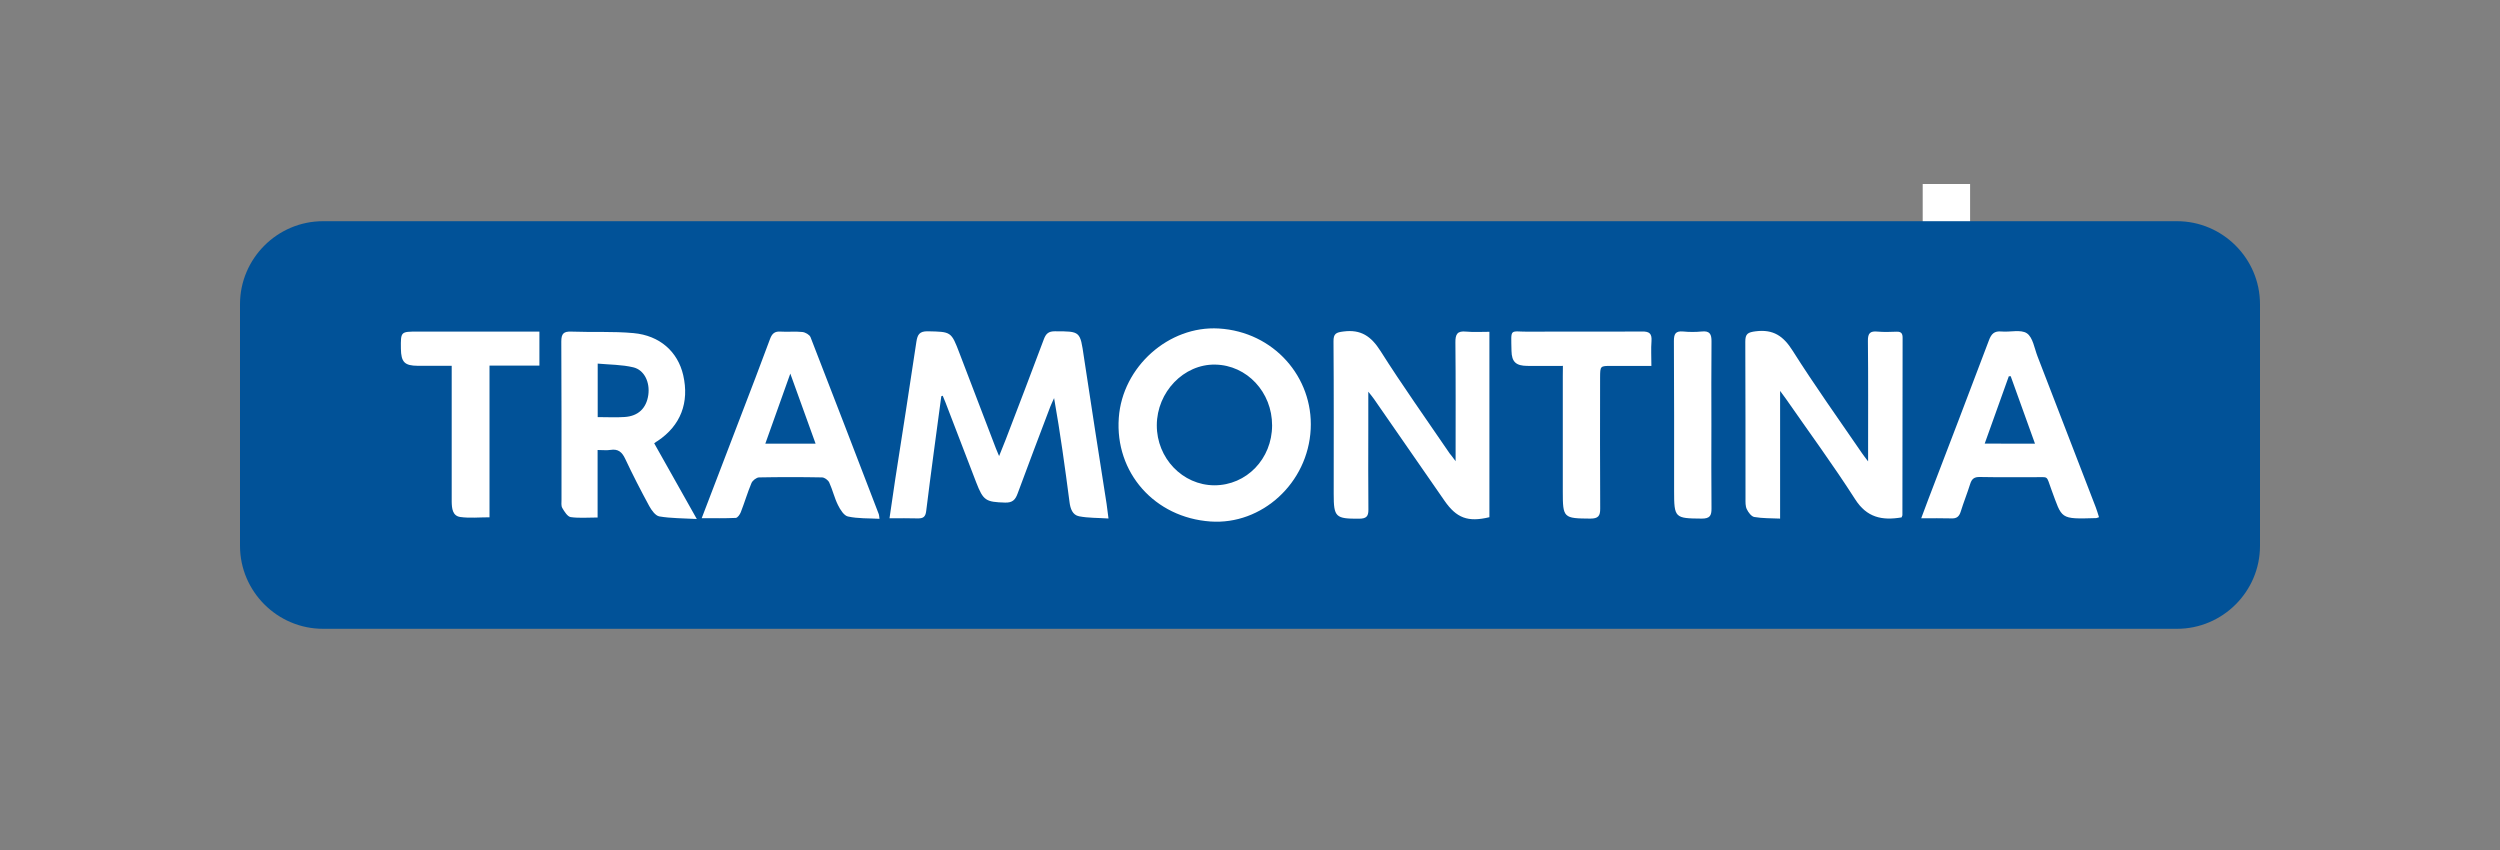
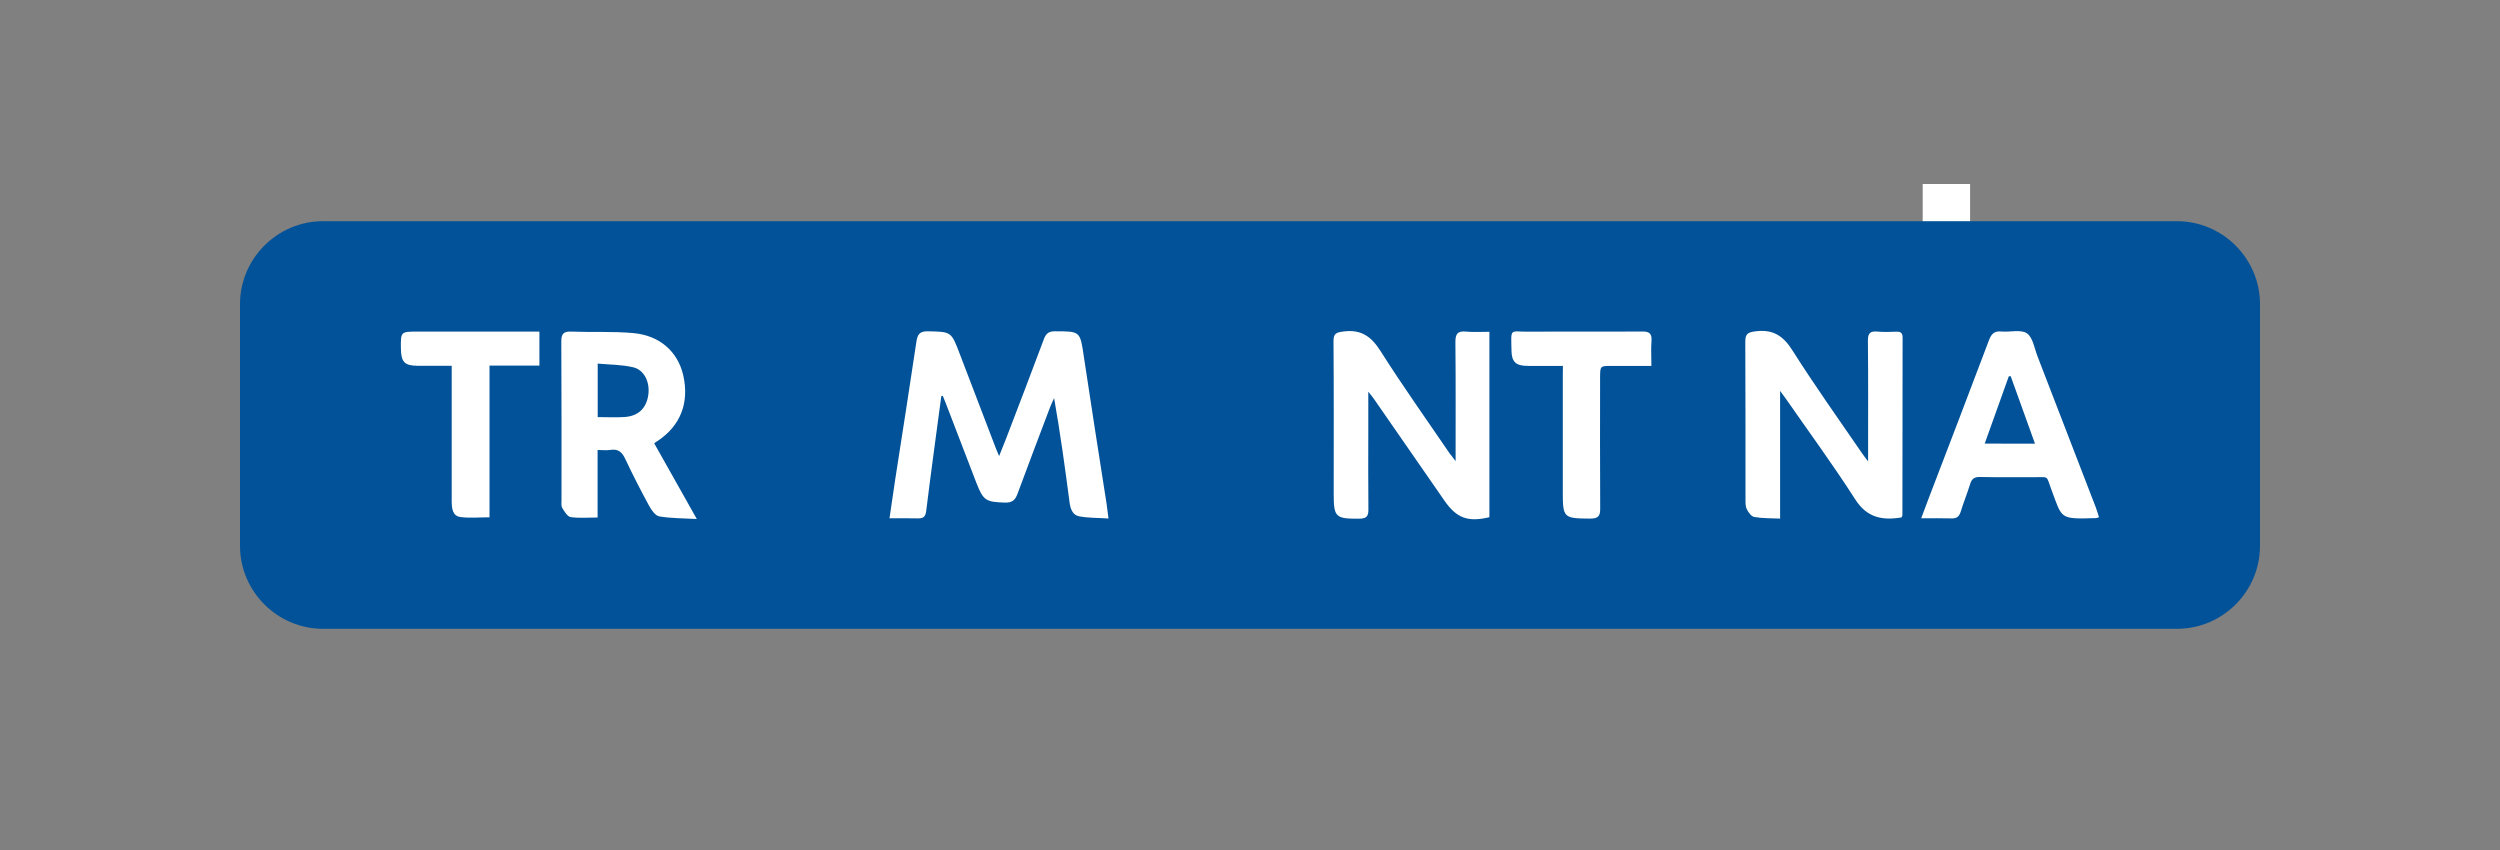
<svg xmlns="http://www.w3.org/2000/svg" version="1.1" id="Capa_1" x="0px" y="0px" viewBox="0 0 250 85" style="enable-background:new 0 0 250 85;" xml:space="preserve">
  <rect x="0" y="0" width="250" height="85" fill="#808080" stroke="none" />
  <style type="text/css">
	.st0{fill:#FFFFFF;}
	.st1{fill:#015298;}
</style>
  <rect x="192.27" y="18.4" class="st0" width="4.74" height="9.02" />
  <g>
    <path class="st1" d="M217.7,62.88H32.3c-4.56,0-8.3-3.73-8.3-8.3V30.42c0-4.56,3.73-8.3,8.3-8.3H217.7c4.56,0,8.3,3.73,8.3,8.3   v24.17C226,59.15,222.27,62.88,217.7,62.88z" />
    <g>
      <path class="st0" d="M94.13,39.62c-0.51,3.83-1.04,7.65-1.51,11.48c-0.07,0.6-0.31,0.75-0.85,0.74c-0.89-0.03-1.79-0.01-2.82-0.01    c0.2-1.36,0.38-2.62,0.57-3.88c0.71-4.59,1.44-9.18,2.12-13.78c0.11-0.71,0.31-1.05,1.13-1.04c2.35,0.05,2.35,0.01,3.19,2.22    c1.21,3.16,2.42,6.33,3.63,9.49c0.08,0.2,0.17,0.41,0.32,0.77c0.26-0.64,0.46-1.14,0.66-1.65c1.28-3.35,2.57-6.69,3.82-10.05    c0.21-0.55,0.47-0.78,1.09-0.78c2.58,0,2.53-0.01,2.91,2.57c0.73,4.9,1.51,9.8,2.27,14.69c0.06,0.41,0.11,0.83,0.19,1.46    c-1.04-0.07-2.01-0.04-2.94-0.22c-0.67-0.13-0.88-0.78-0.96-1.44c-0.45-3.44-0.92-6.88-1.54-10.38c-0.12,0.28-0.26,0.55-0.37,0.83    c-1.1,2.91-2.21,5.81-3.28,8.72c-0.23,0.63-0.52,0.92-1.25,0.9c-1.93-0.06-2.18-0.19-2.89-2.02c-1.03-2.66-2.05-5.33-3.07-7.99    c-0.09-0.23-0.19-0.45-0.28-0.68C94.23,39.6,94.18,39.61,94.13,39.62z" />
-       <path class="st0" d="M121.05,52.15c-5.59-0.39-9.57-4.89-9.17-10.37c0.36-5.11,5.01-9.23,10-8.93c5.51,0.33,9.45,4.88,9.19,10.06    C130.8,48.32,126.17,52.51,121.05,52.15z M127.21,42.55c0.01-3.33-2.52-6.04-5.69-6.09c-3.14-0.06-5.83,2.74-5.84,6.06    c-0.01,3.3,2.58,6,5.76,6.01C124.65,48.53,127.2,45.89,127.21,42.55z" />
      <path class="st0" d="M190.16,51.74c-1.95,0.33-3.48,0.02-4.65-1.82c-2.19-3.42-4.6-6.7-6.92-10.04c-0.14-0.2-0.29-0.4-0.58-0.79    c0,4.35,0,8.48,0,12.77c-0.94-0.04-1.77-0.02-2.58-0.16c-0.29-0.05-0.6-0.46-0.75-0.78c-0.15-0.31-0.13-0.71-0.13-1.07    c-0.01-5.22,0.01-10.44-0.02-15.66c-0.01-0.82,0.26-0.96,1.04-1.06c1.76-0.22,2.77,0.47,3.7,1.95c2.2,3.48,4.6,6.84,6.93,10.24    c0.15,0.22,0.31,0.42,0.61,0.82c0-0.5,0-0.77,0-1.03c0-3.68,0.02-7.35-0.02-11.03c-0.01-0.77,0.24-0.99,0.96-0.92    c0.64,0.06,1.29,0.03,1.93,0.01c0.44-0.01,0.58,0.18,0.58,0.6c-0.01,5.92-0.01,11.84-0.02,17.76    C190.23,51.58,190.19,51.64,190.16,51.74z" />
      <path class="st0" d="M145.56,46.12c0-4.13,0.02-8-0.02-11.87c-0.01-0.83,0.19-1.18,1.07-1.09c0.75,0.07,1.5,0.02,2.33,0.02    c0,6.24,0,12.39,0,18.54c-2.15,0.52-3.29,0.09-4.5-1.66c-2.35-3.39-4.7-6.78-7.05-10.17c-0.14-0.2-0.29-0.38-0.56-0.72    c0,1.39,0,2.59,0,3.79c0,2.67-0.02,5.33,0.01,8c0.01,0.71-0.24,0.9-0.92,0.91c-2.37,0.01-2.55-0.14-2.55-2.48    c0-5.08,0.02-10.16-0.02-15.24c-0.01-0.79,0.26-0.91,0.99-1c1.75-0.23,2.77,0.47,3.71,1.95c2.2,3.48,4.6,6.84,6.92,10.25    C145.12,45.53,145.27,45.72,145.56,46.12z" />
      <path class="st0" d="M65.42,44.33c1.39,2.47,2.75,4.88,4.26,7.57c-1.4-0.08-2.59-0.06-3.75-0.26c-0.39-0.07-0.78-0.62-1.01-1.04    c-0.84-1.55-1.65-3.12-2.4-4.72c-0.32-0.68-0.71-1.01-1.47-0.89c-0.38,0.06-0.78,0.01-1.29,0.01c0,2.27,0,4.49,0,6.75    c-0.98,0-1.85,0.08-2.69-0.04c-0.32-0.05-0.63-0.55-0.84-0.91c-0.13-0.22-0.08-0.55-0.08-0.82c0-5.28,0.01-10.55-0.02-15.83    c0-0.78,0.23-1.02,1-0.99c2.07,0.08,4.16-0.04,6.22,0.15c2.64,0.24,4.43,1.87,4.97,4.2c0.63,2.75-0.26,5.05-2.55,6.58    C65.67,44.14,65.58,44.21,65.42,44.33z M59.77,41.71c0.97,0,1.84,0.05,2.7-0.01c1.36-0.09,2.17-0.88,2.36-2.2    c0.18-1.26-0.39-2.51-1.51-2.77c-1.14-0.27-2.35-0.26-3.55-0.37C59.77,38.27,59.77,39.94,59.77,41.71z" />
-       <path class="st0" d="M70.17,51.82c1.36-3.55,2.64-6.9,3.92-10.24c0.98-2.56,1.97-5.12,2.92-7.7c0.2-0.53,0.47-0.76,1.04-0.72    c0.73,0.05,1.46-0.04,2.19,0.04c0.29,0.03,0.71,0.27,0.81,0.51c2.3,5.9,4.56,11.81,6.83,17.71c0.03,0.07,0.03,0.16,0.07,0.46    c-1.08-0.06-2.15-0.01-3.15-0.23c-0.4-0.08-0.78-0.69-1-1.14c-0.36-0.72-0.54-1.53-0.88-2.27c-0.11-0.23-0.46-0.49-0.71-0.5    c-2.1-0.04-4.21-0.04-6.31,0c-0.26,0.01-0.64,0.31-0.75,0.56c-0.4,0.95-0.69,1.95-1.07,2.92c-0.09,0.23-0.32,0.56-0.5,0.57    C72.5,51.84,71.42,51.82,70.17,51.82z M81.56,44.37c-0.84-2.34-1.65-4.57-2.53-7.01c-0.88,2.48-1.68,4.71-2.5,7.01    C78.24,44.37,79.83,44.37,81.56,44.37z" />
      <path class="st0" d="M209.9,51.72c-0.18,0.06-0.23,0.09-0.28,0.09c-3.7,0.11-3.38,0.1-4.47-2.82c-0.57-1.53-0.2-1.25-1.79-1.27    c-1.79-0.02-3.59,0.02-5.38-0.02c-0.55-0.01-0.8,0.18-0.96,0.69c-0.29,0.93-0.66,1.84-0.95,2.78c-0.15,0.47-0.39,0.69-0.9,0.67    c-0.97-0.03-1.94-0.01-3.05-0.01c0.28-0.76,0.5-1.36,0.73-1.95c2.02-5.28,4.05-10.55,6.04-15.84c0.24-0.65,0.54-0.96,1.26-0.89    c0.86,0.08,1.93-0.23,2.54,0.18c0.6,0.41,0.75,1.5,1.06,2.3c1.95,5.04,3.89,10.07,5.83,15.11    C209.7,51.05,209.79,51.37,209.9,51.72z M203.5,44.37c-0.83-2.32-1.63-4.53-2.43-6.75c-0.06,0-0.13,0.01-0.19,0.01    c-0.8,2.22-1.59,4.44-2.41,6.73C200.17,44.37,201.76,44.37,203.5,44.37z" />
      <path class="st0" d="M156.29,36.59c-1.27,0-2.41,0.01-3.56,0c-1.12-0.01-1.56-0.39-1.58-1.5c-0.04-2.38-0.23-1.9,1.79-1.92    c3.76-0.03,7.51,0.01,11.27-0.02c0.75-0.01,0.99,0.22,0.94,0.96c-0.06,0.78-0.01,1.56-0.01,2.48c-1.38,0-2.68,0-3.99,0    c-1.13,0-1.13,0-1.14,1.14c0,4.37-0.02,8.75,0.01,13.12c0.01,0.75-0.2,1.01-0.99,1.01c-2.68-0.02-2.75-0.06-2.75-2.7    c0-3.84,0-7.68,0-11.52C156.29,37.31,156.29,36.98,156.29,36.59z" />
      <path class="st0" d="M48.95,51.73c-1.04,0-2,0.1-2.92-0.03c-0.78-0.11-0.85-0.86-0.86-1.54c0-3.45,0-6.9,0-10.36    c0-1.03,0-2.07,0-3.22c-1.17,0-2.28,0-3.39,0c-1.32-0.01-1.67-0.36-1.69-1.71c-0.02-1.71-0.02-1.71,1.66-1.71    c3.7,0,7.41,0,11.11,0c0.33,0,0.66,0,1.08,0c0,1.15,0,2.22,0,3.4c-1.62,0-3.26,0-4.99,0C48.95,41.68,48.95,46.69,48.95,51.73z" />
-       <path class="st0" d="M171.14,42.5c0,2.78-0.02,5.55,0.01,8.33c0.01,0.73-0.16,1.03-0.97,1.03c-2.7-0.02-2.77-0.06-2.77-2.77    c0-4.99,0.01-9.99-0.02-14.98c0-0.72,0.16-1.03,0.93-0.96c0.61,0.06,1.24,0.06,1.85,0c0.82-0.09,0.99,0.28,0.98,1.01    C171.12,36.94,171.14,39.72,171.14,42.5z" />
    </g>
  </g>
</svg>